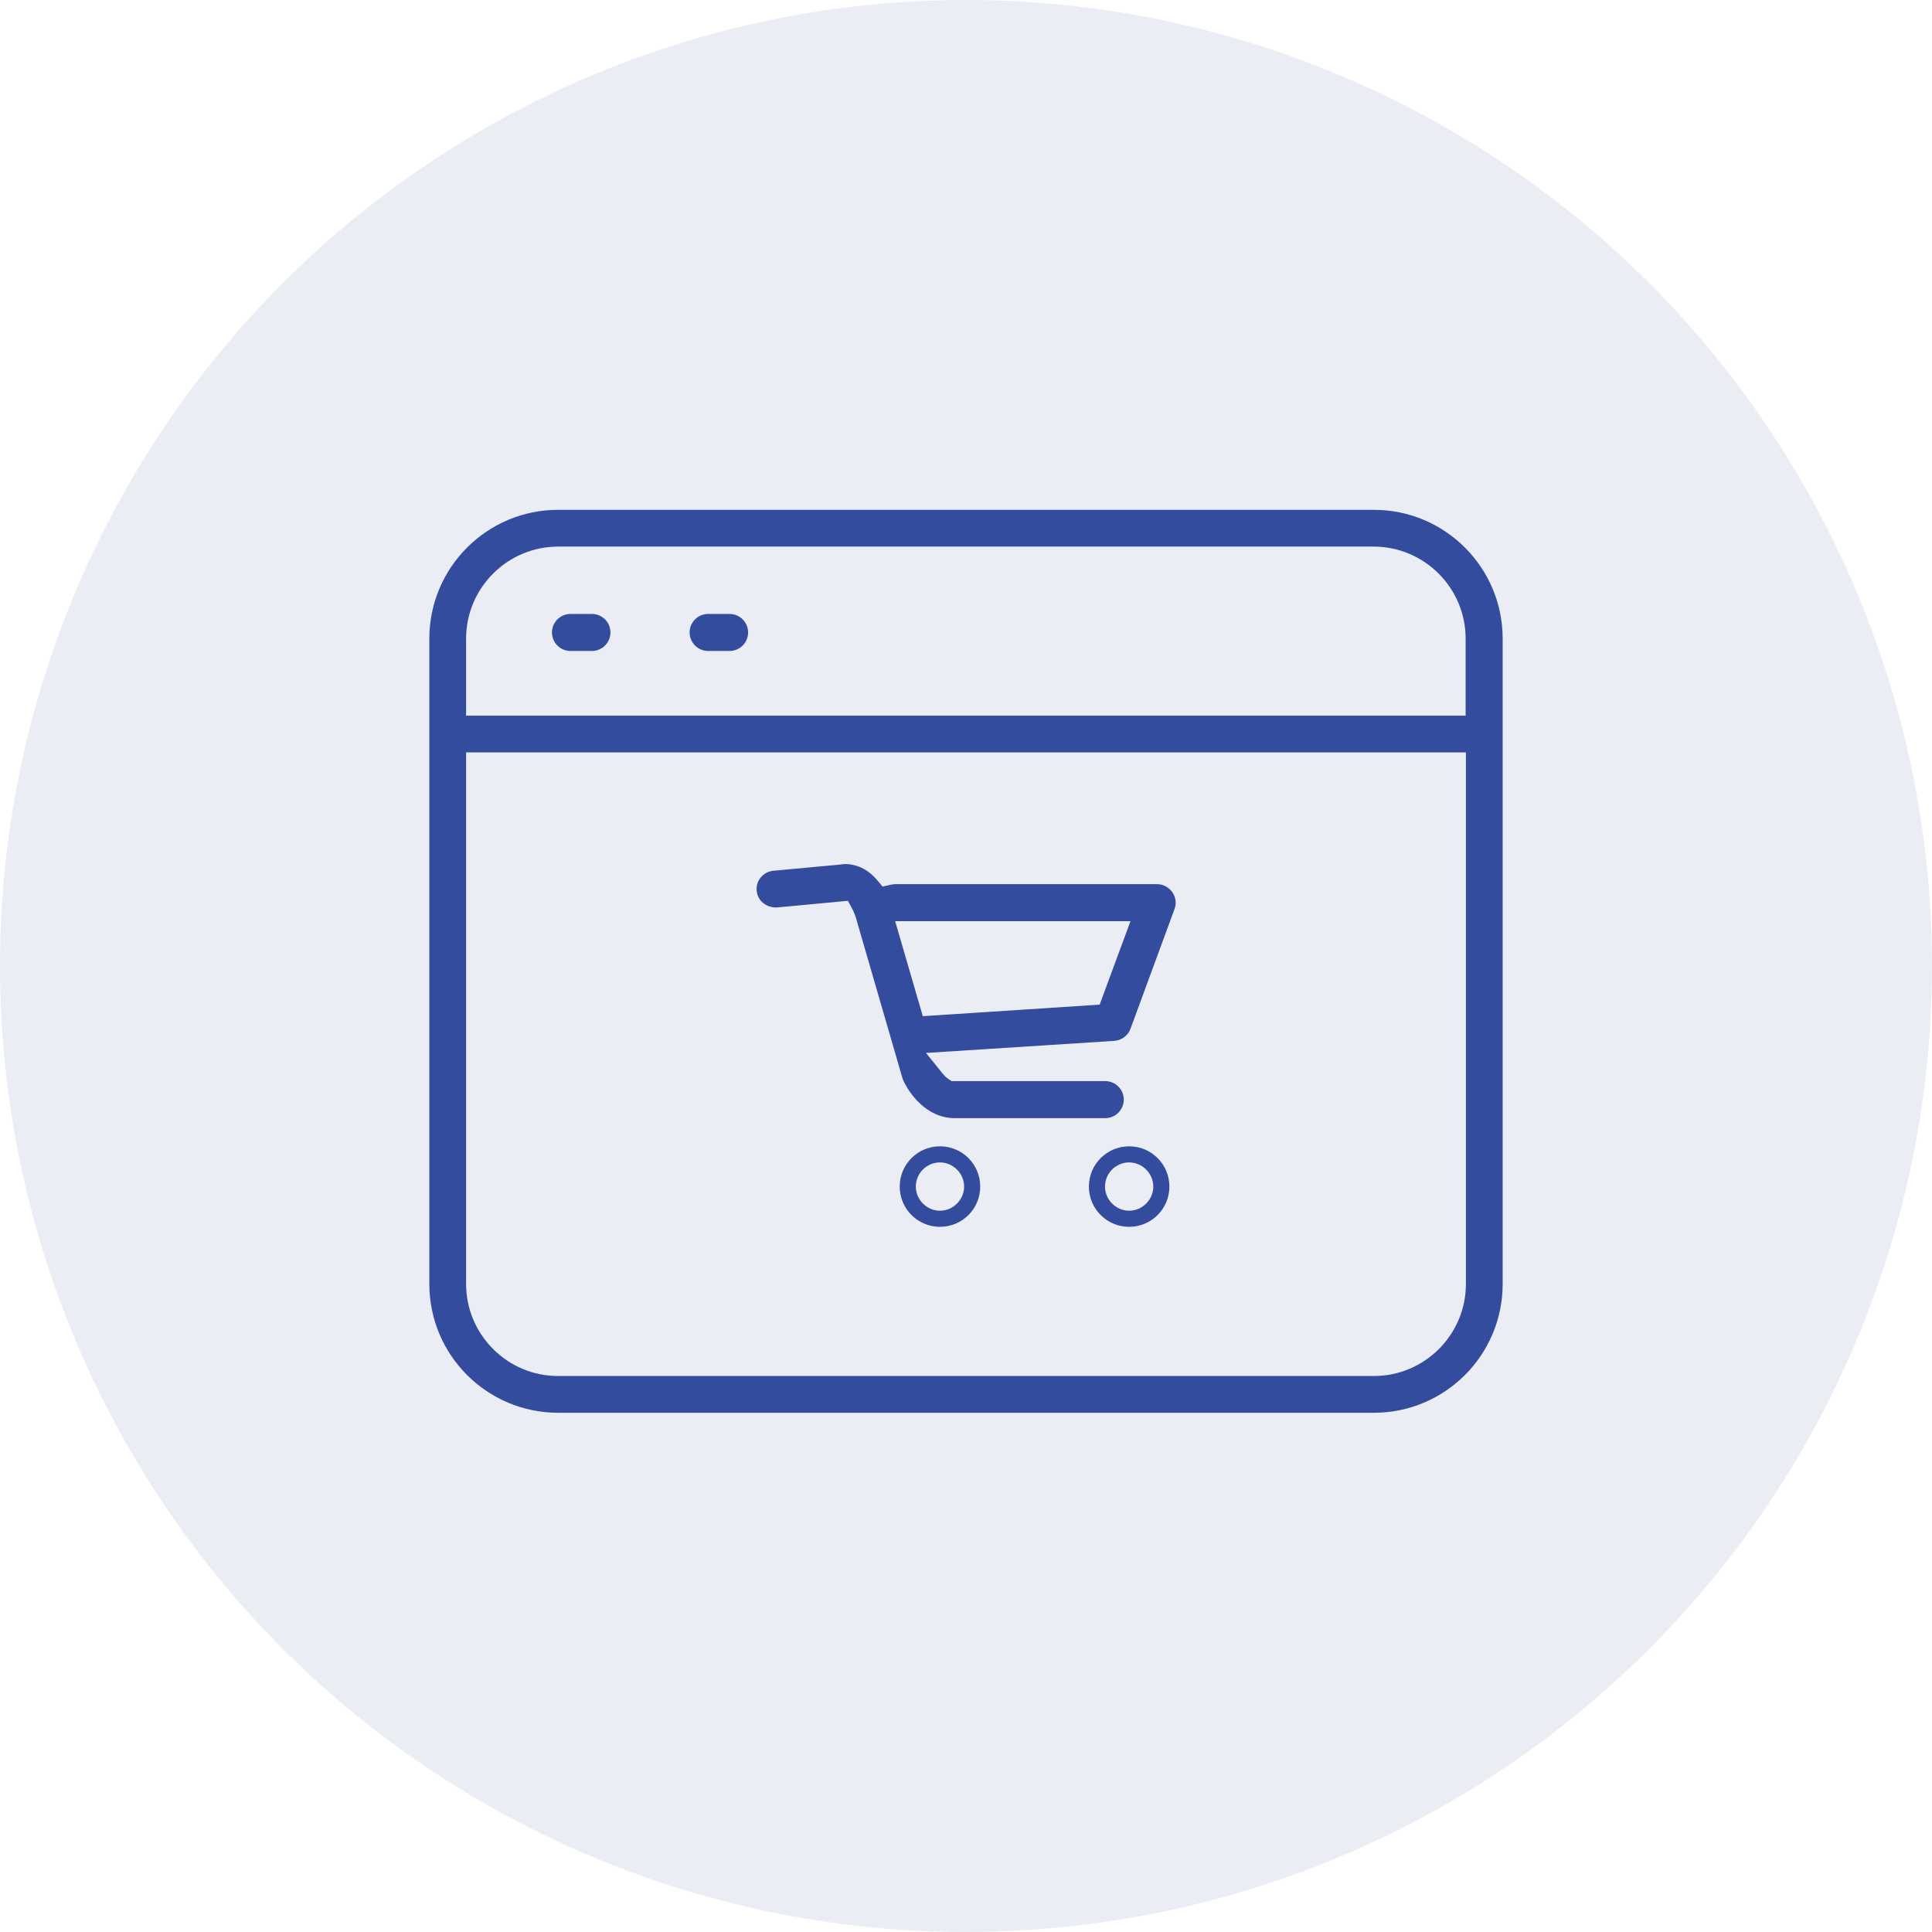
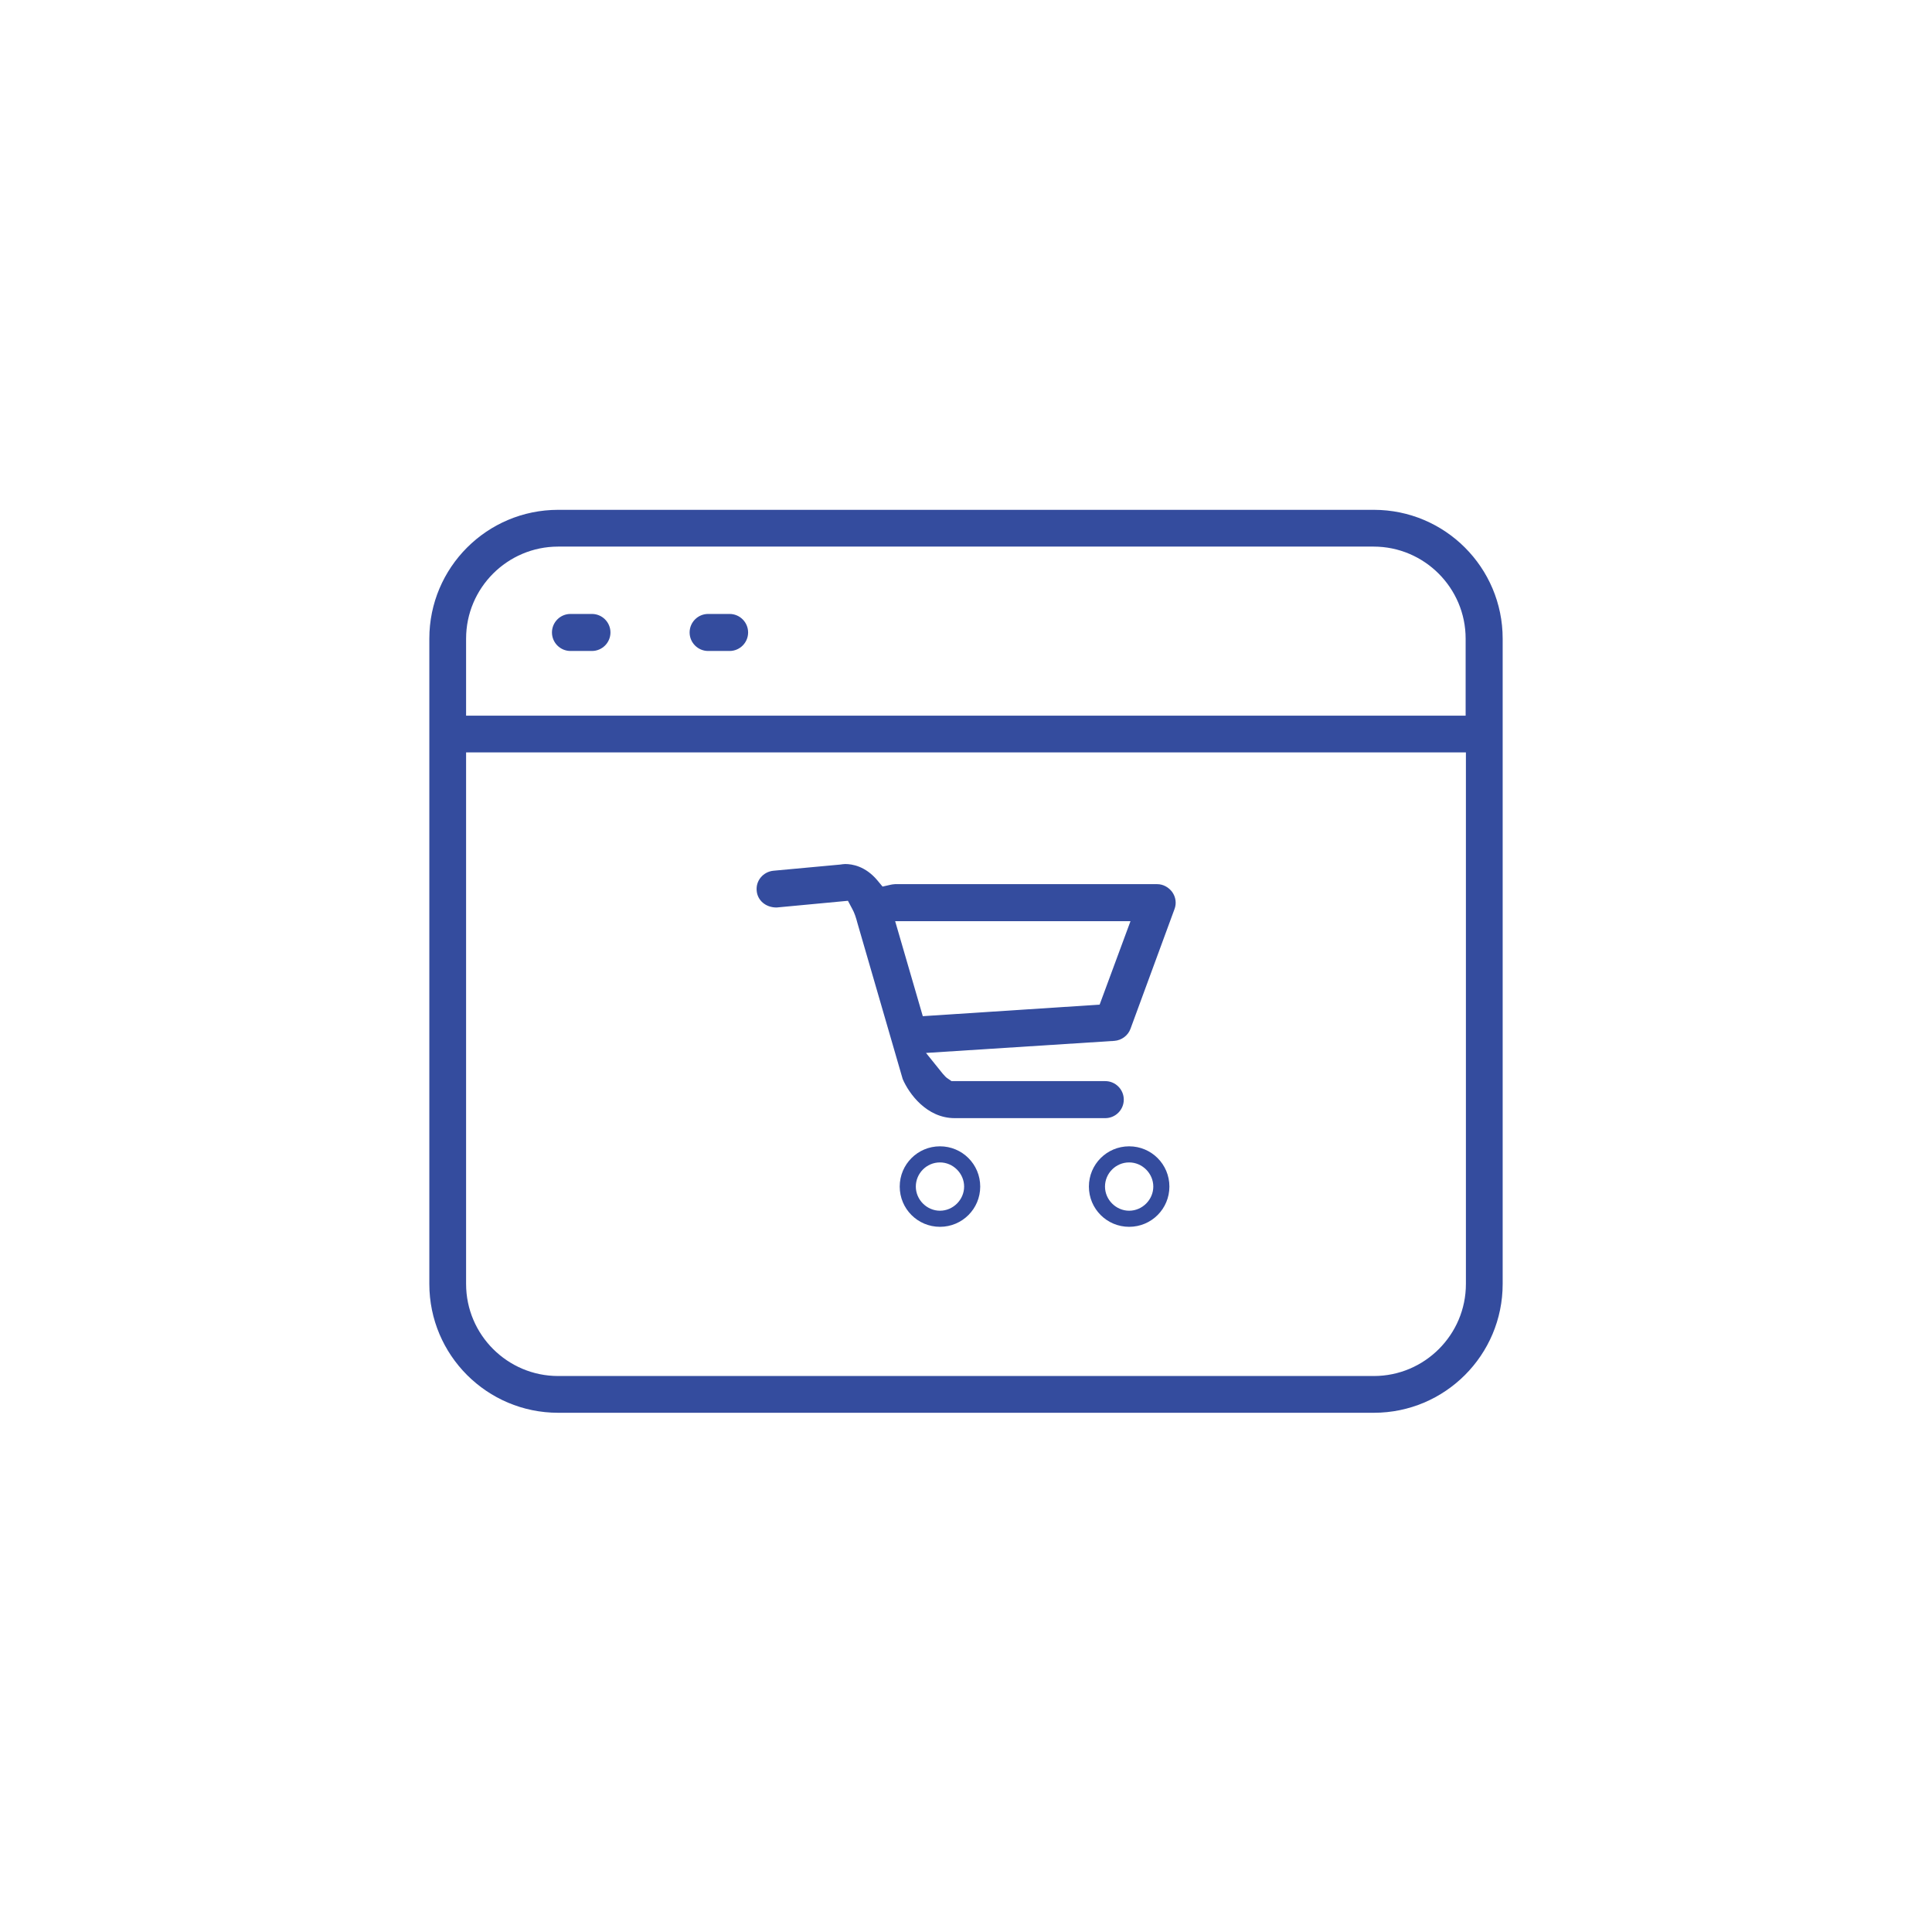
<svg xmlns="http://www.w3.org/2000/svg" width="72" height="72" viewBox="0 0 72 72" fill="none">
  <g clip-path="url(#clip0_2588_404)">
    <path d="M35.58 41.67C34.53 41.67 33.87 40.75 33.64 40.21L31.96 34.42C31.9 34.19 31.84 34.01 31.76 33.87L31.6 33.57L28.94 33.82C28.53 33.82 28.23 33.55 28.2 33.2C28.16 32.82 28.44 32.49 28.82 32.45L31.31 32.22C31.39 32.21 31.44 32.2 31.5 32.2C31.76 32.2 32.25 32.28 32.69 32.8L32.89 33.04L33.2 32.97C33.2 32.97 33.3 32.95 33.35 32.95H43.13C43.35 32.95 43.56 33.07 43.69 33.25C43.82 33.44 43.85 33.67 43.77 33.88L42.13 38.34C42.04 38.59 41.8 38.77 41.53 38.79L34.51 39.24L35.13 40.01C35.2 40.09 35.26 40.16 35.33 40.2L35.46 40.29H41.19C41.57 40.29 41.88 40.6 41.88 40.98C41.88 41.36 41.57 41.67 41.19 41.67H35.6H35.58ZM34.39 37.87L40.98 37.44L42.13 34.33H33.36L34.39 37.87Z" fill="#344C9E" />
    <path d="M35.03 45.72C34.2 45.72 33.53 45.05 33.53 44.22C33.53 43.39 34.2 42.72 35.03 42.72C35.86 42.72 36.53 43.39 36.53 44.22C36.53 45.05 35.86 45.72 35.03 45.72ZM35.03 43.32C34.53 43.32 34.13 43.73 34.13 44.22C34.13 44.71 34.54 45.12 35.03 45.12C35.52 45.12 35.93 44.71 35.93 44.22C35.93 43.73 35.52 43.32 35.03 43.32Z" fill="#344C9E" />
    <path d="M42.08 45.72C41.25 45.72 40.58 45.05 40.58 44.22C40.58 43.39 41.25 42.72 42.08 42.72C42.91 42.72 43.58 43.39 43.58 44.22C43.58 45.05 42.91 45.72 42.08 45.72ZM42.08 43.32C41.58 43.32 41.18 43.73 41.18 44.22C41.18 44.71 41.59 45.12 42.08 45.12C42.57 45.12 42.98 44.71 42.98 44.22C42.98 43.73 42.57 43.32 42.08 43.32Z" fill="#344C9E" />
    <path d="M20.8 52.65C18.15 52.65 16 50.5 16 47.85V23.8C16 21.15 18.15 19 20.8 19H51.2C53.85 19 56 21.15 56 23.8V47.85C56 50.5 53.85 52.65 51.2 52.65H20.8ZM17.37 47.85C17.37 49.74 18.91 51.28 20.8 51.28H51.2C53.09 51.28 54.63 49.74 54.63 47.85V28.04H17.37V47.85ZM20.8 20.37C18.91 20.37 17.37 21.91 17.37 23.8V26.67H54.62V23.8C54.62 21.91 53.08 20.37 51.19 20.37H20.8Z" fill="#344C9E" />
    <path d="M21.26 24.26C20.88 24.26 20.57 23.95 20.57 23.57C20.57 23.19 20.88 22.88 21.26 22.88H22.06C22.44 22.88 22.75 23.19 22.75 23.57C22.75 23.95 22.44 24.26 22.06 24.26H21.26Z" fill="#344C9E" />
    <path d="M26.39 24.26C26.01 24.26 25.7 23.95 25.7 23.57C25.7 23.19 26.01 22.88 26.39 22.88H27.19C27.57 22.88 27.88 23.19 27.88 23.57C27.88 23.95 27.57 24.26 27.19 24.26H26.39Z" fill="#344C9E" />
  </g>
-   <circle cx="36" cy="36" r="36" fill="#344C9E" fill-opacity="0.1" />
  <defs>
    <clipPath id="clip0_2588_404">
      <rect width="40" height="33.65" fill="white" transform="translate(16 19)" />
    </clipPath>
  </defs>
</svg>